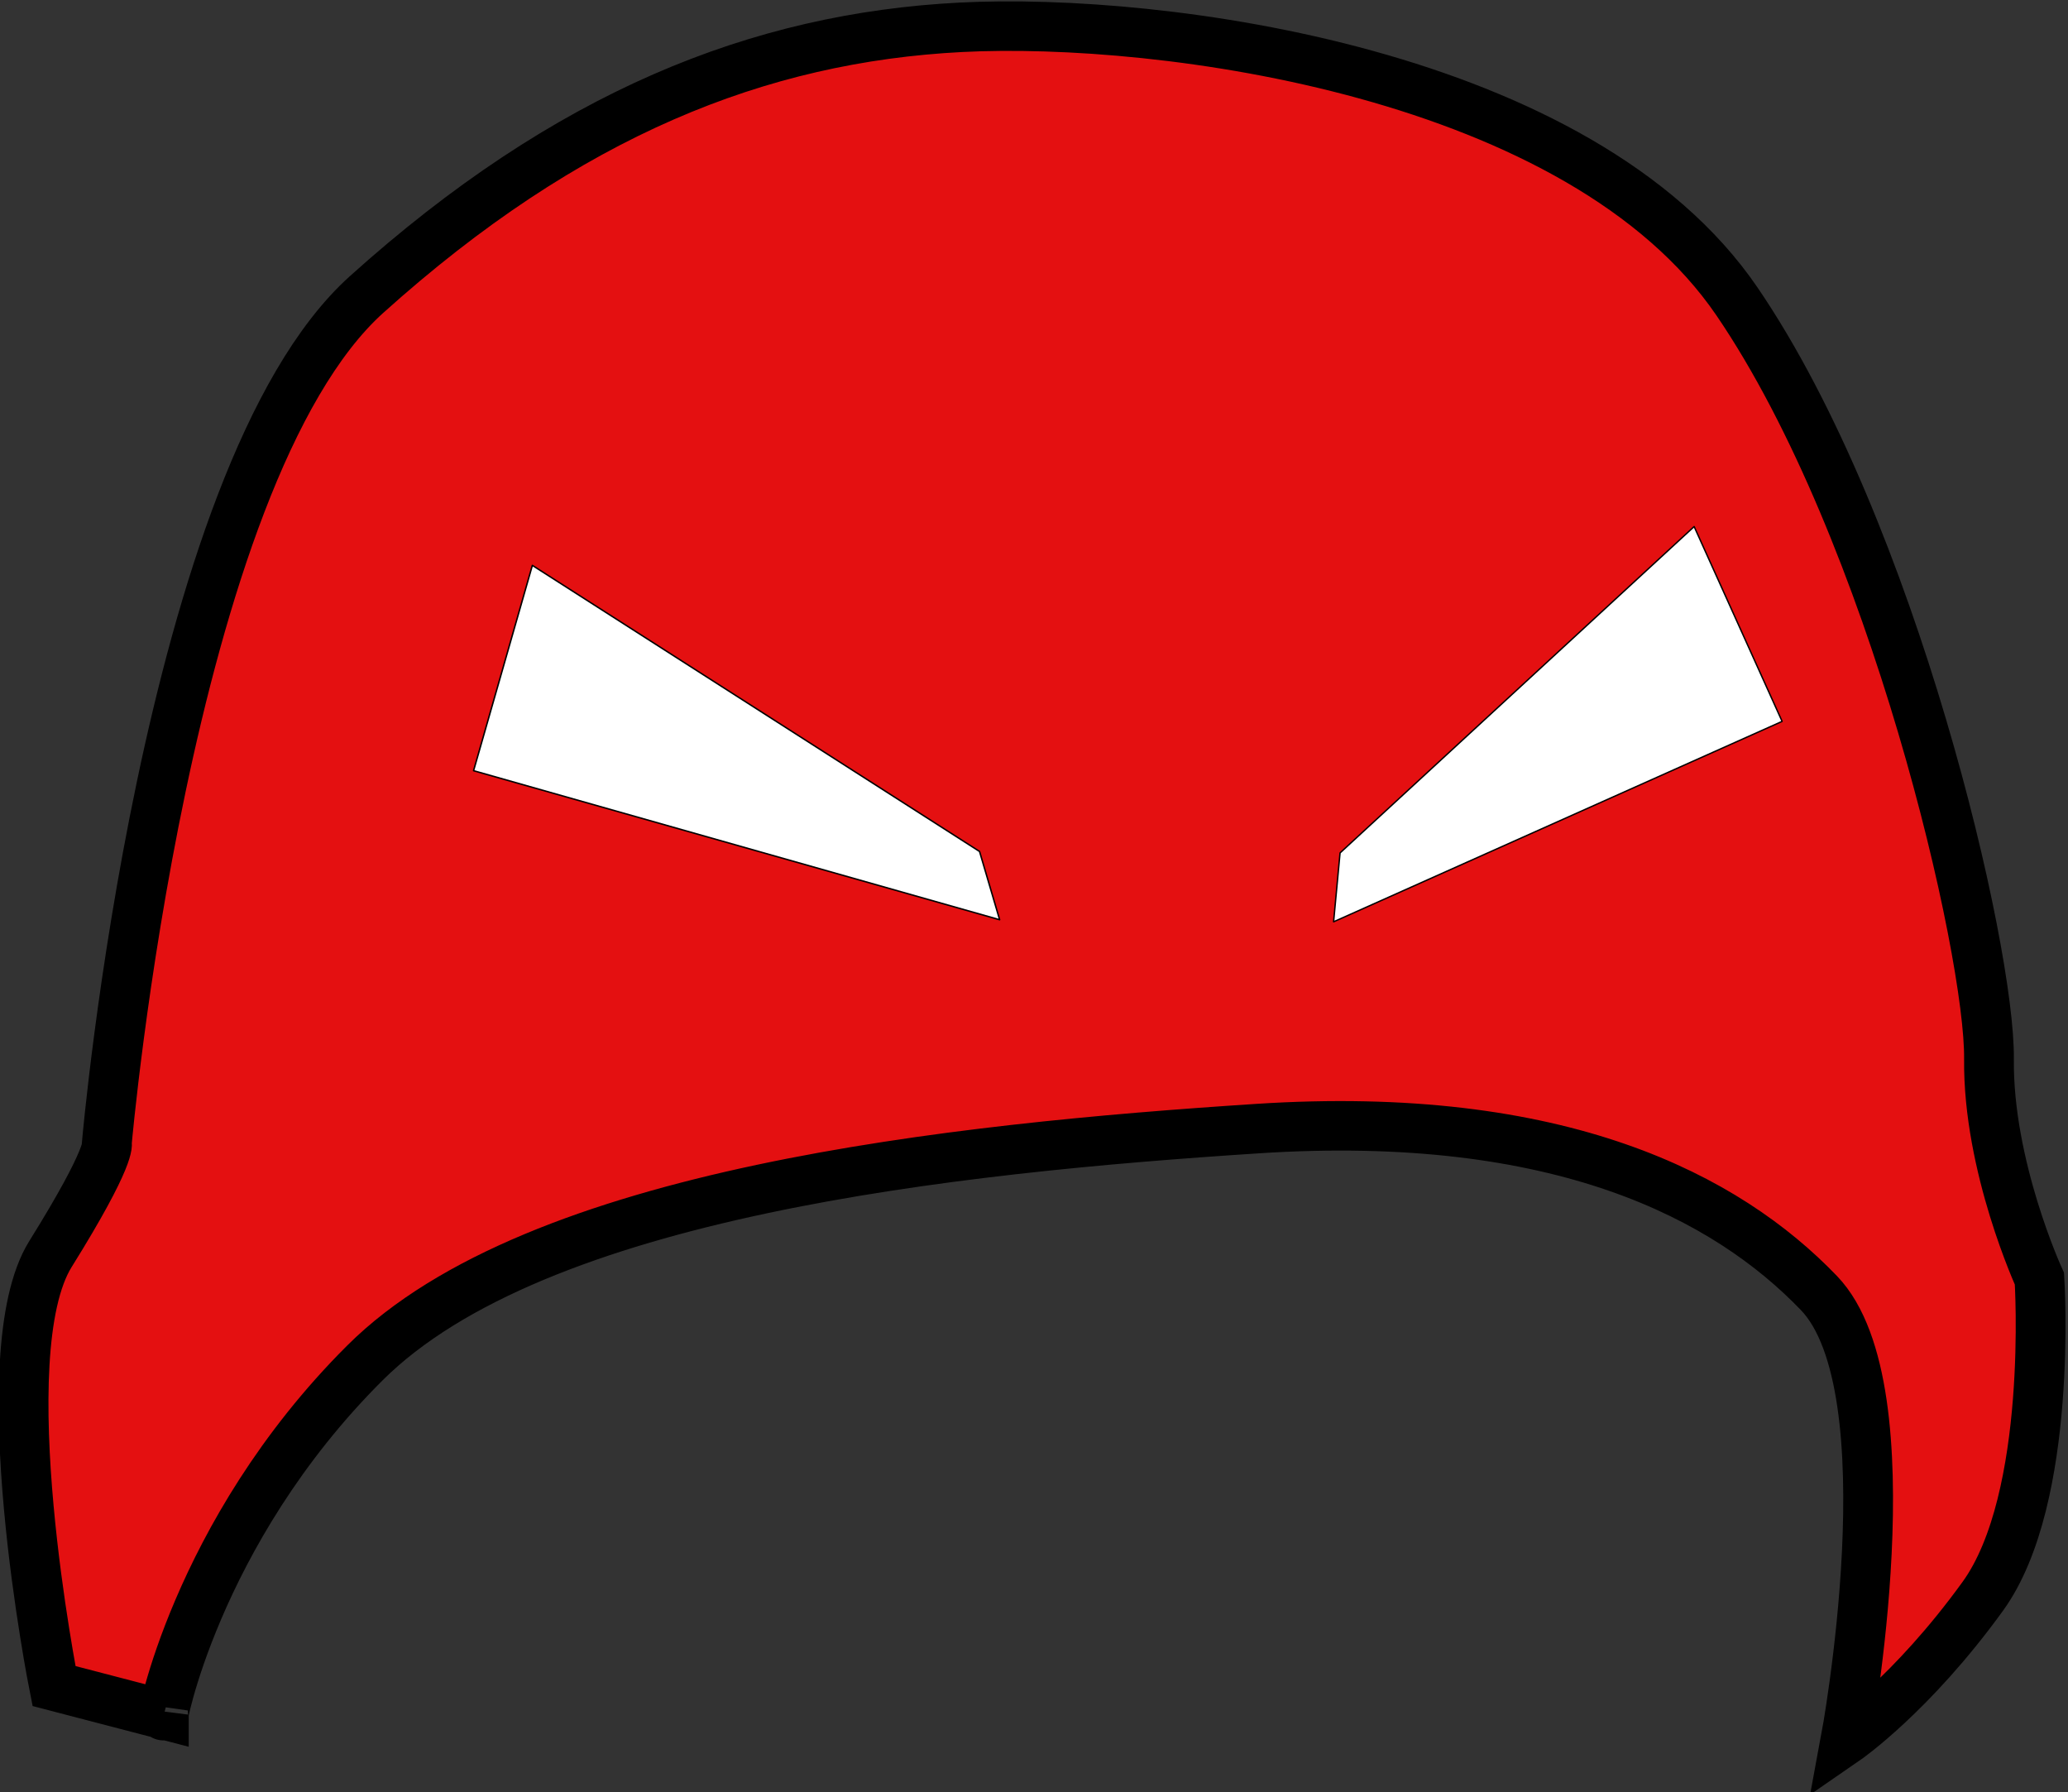
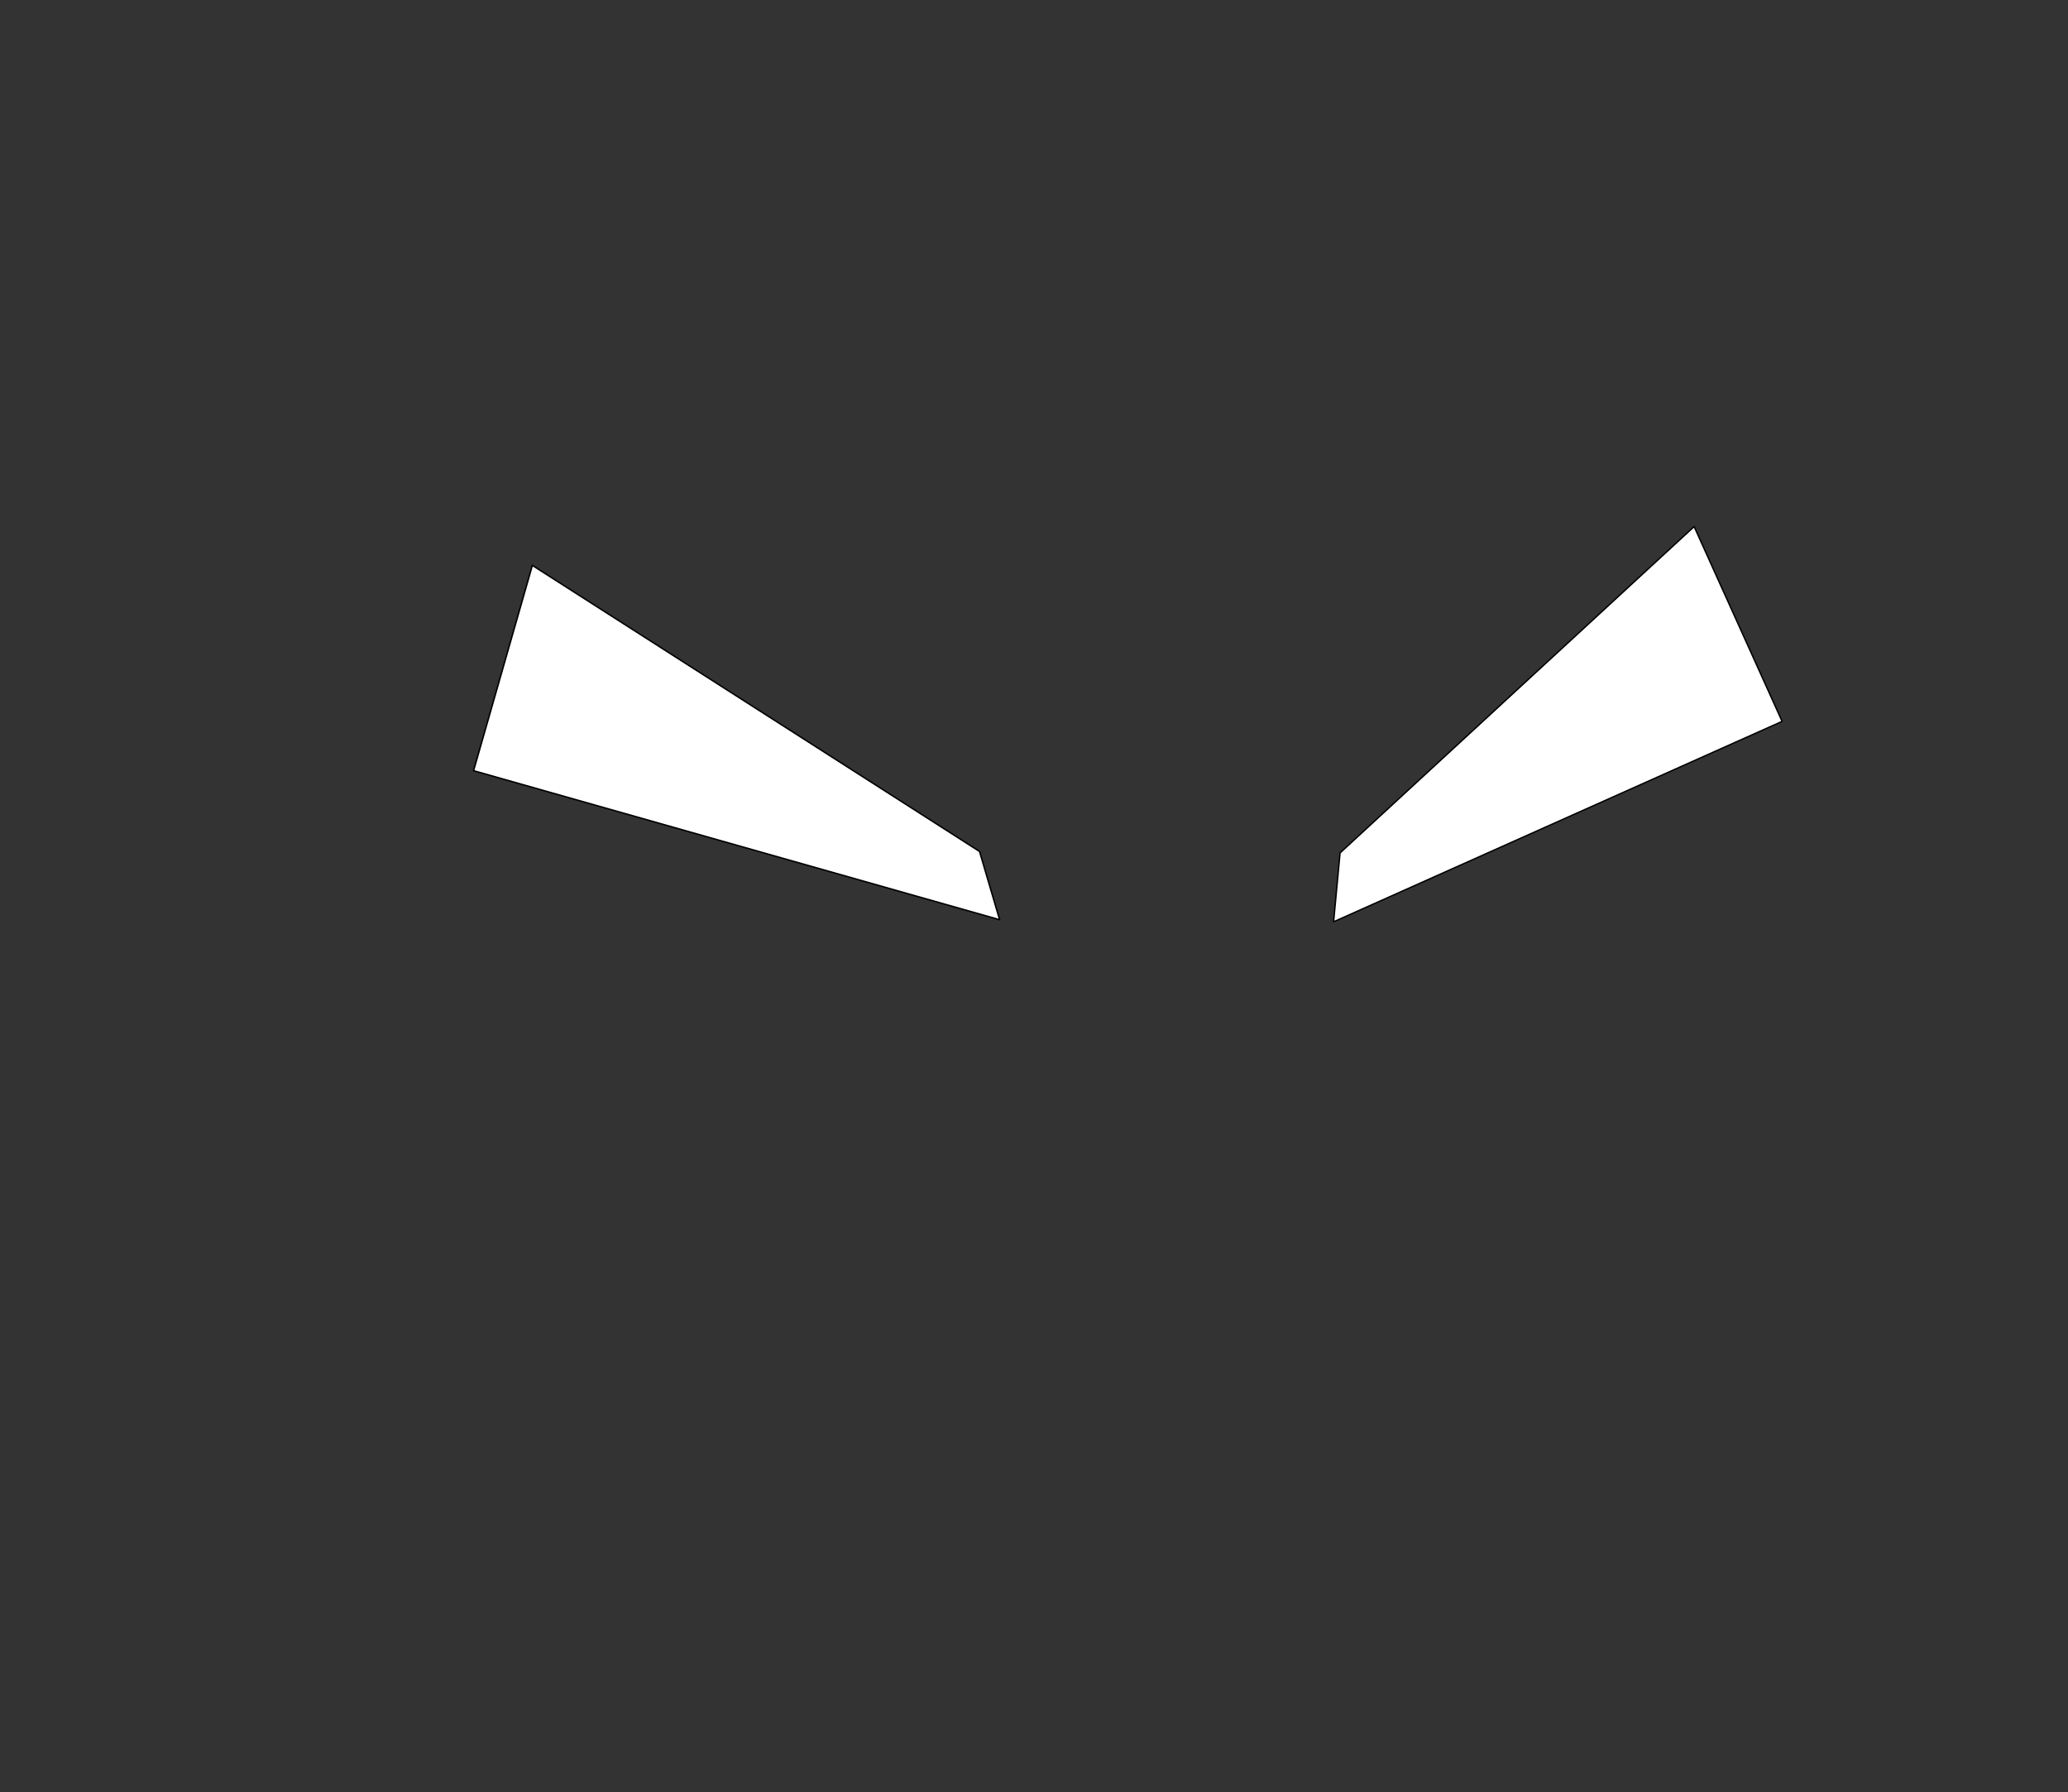
<svg xmlns="http://www.w3.org/2000/svg" xmlns:ns1="http://sodipodi.sourceforge.net/DTD/sodipodi-0.dtd" xmlns:ns2="http://www.inkscape.org/namespaces/inkscape" width="178.223mm" height="154.414mm" viewBox="0 0 178.223 154.414" version="1.1" id="svg236">
  <rect x="0" y="0" width="178.223" height="154.414" fill="#333333" stroke="none" />
  <ns1:namedview id="namedview238" pagecolor="#ffffff" bordercolor="#666666" borderopacity="1.0" ns2:showpageshadow="2" ns2:pageopacity="0.0" ns2:pagecheckerboard="0" ns2:deskcolor="#d1d1d1" ns2:document-units="mm" showgrid="false" />
  <defs id="defs233" />
  <g ns2:label="Layer 1" ns2:groupmode="layer" id="layer1" transform="translate(-21.214,-73.891)">
    <g id="g891-0" transform="matrix(0.557,0,0,0.554,-182.662,-89.541)" ns2:export-filename="/home/purserj/Graphics/angrybeanie/ab_twitter.png" ns2:export-xdpi="22.709999" ns2:export-ydpi="22.709999">
-       <path ns2:connector-curvature="0" ns1:nodetypes="ccscsssscscsssc" id="path2908-35" d="m 391.375,561.7 -16.993,-4.455 c 0,0 -10.227,-51.577 -0.544,-67.2 9.684,-15.622 8.719,-17.272 8.719,-17.272 0,0 9.052,-103.8 40.184,-131.961 31.132,-28.161 60.766,-39.95 91.923,-41.561 31.157,-1.611 95.957,6.996 120.133,42.671 24.175,35.675 39.162,101.073 38.971,117.788 -0.191,16.714 7.804,34.177 7.804,34.177 0,0 2.233,34.114 -8.758,49.394 -10.991,15.28 -21.233,22.374 -21.233,22.374 0,0 10.129,-54.622 -4.122,-69.535 -14.252,-14.912 -39.989,-28.645 -86.895,-25.575 -46.906,3.07 -111.555,9.87 -138.081,36.445 -26.525,26.574 -31.793,57.325 -31.108,54.71 z" style="fill:#e41011;fill-opacity:1;stroke:#000000;stroke-width:7.7;stroke-linecap:butt;stroke-linejoin:miter;stroke-miterlimit:4;stroke-dasharray:none;stroke-opacity:1" />
      <path ns1:nodetypes="ccccc" ns2:connector-curvature="0" id="rect3150-2" d="m 628.148,376.907 -54.783,50.757 -0.999,10.71 69.392,-31.17 z" style="fill:#ffffff;fill-opacity:1;stroke:#000000;stroke-width:0.215;stroke-linecap:round;stroke-linejoin:round;stroke-miterlimit:4;stroke-dashoffset:0;stroke-opacity:1" />
      <path ns1:nodetypes="ccccc" ns2:connector-curvature="0" id="rect3150-5-0" d="m 448.392,382.942 69.192,44.498 3.108,10.614 -81.394,-23.18 z" style="fill:#ffffff;fill-opacity:1;stroke:#000000;stroke-width:0.226;stroke-linecap:round;stroke-linejoin:round;stroke-miterlimit:4;stroke-dashoffset:0;stroke-opacity:1" />
    </g>
  </g>
</svg>